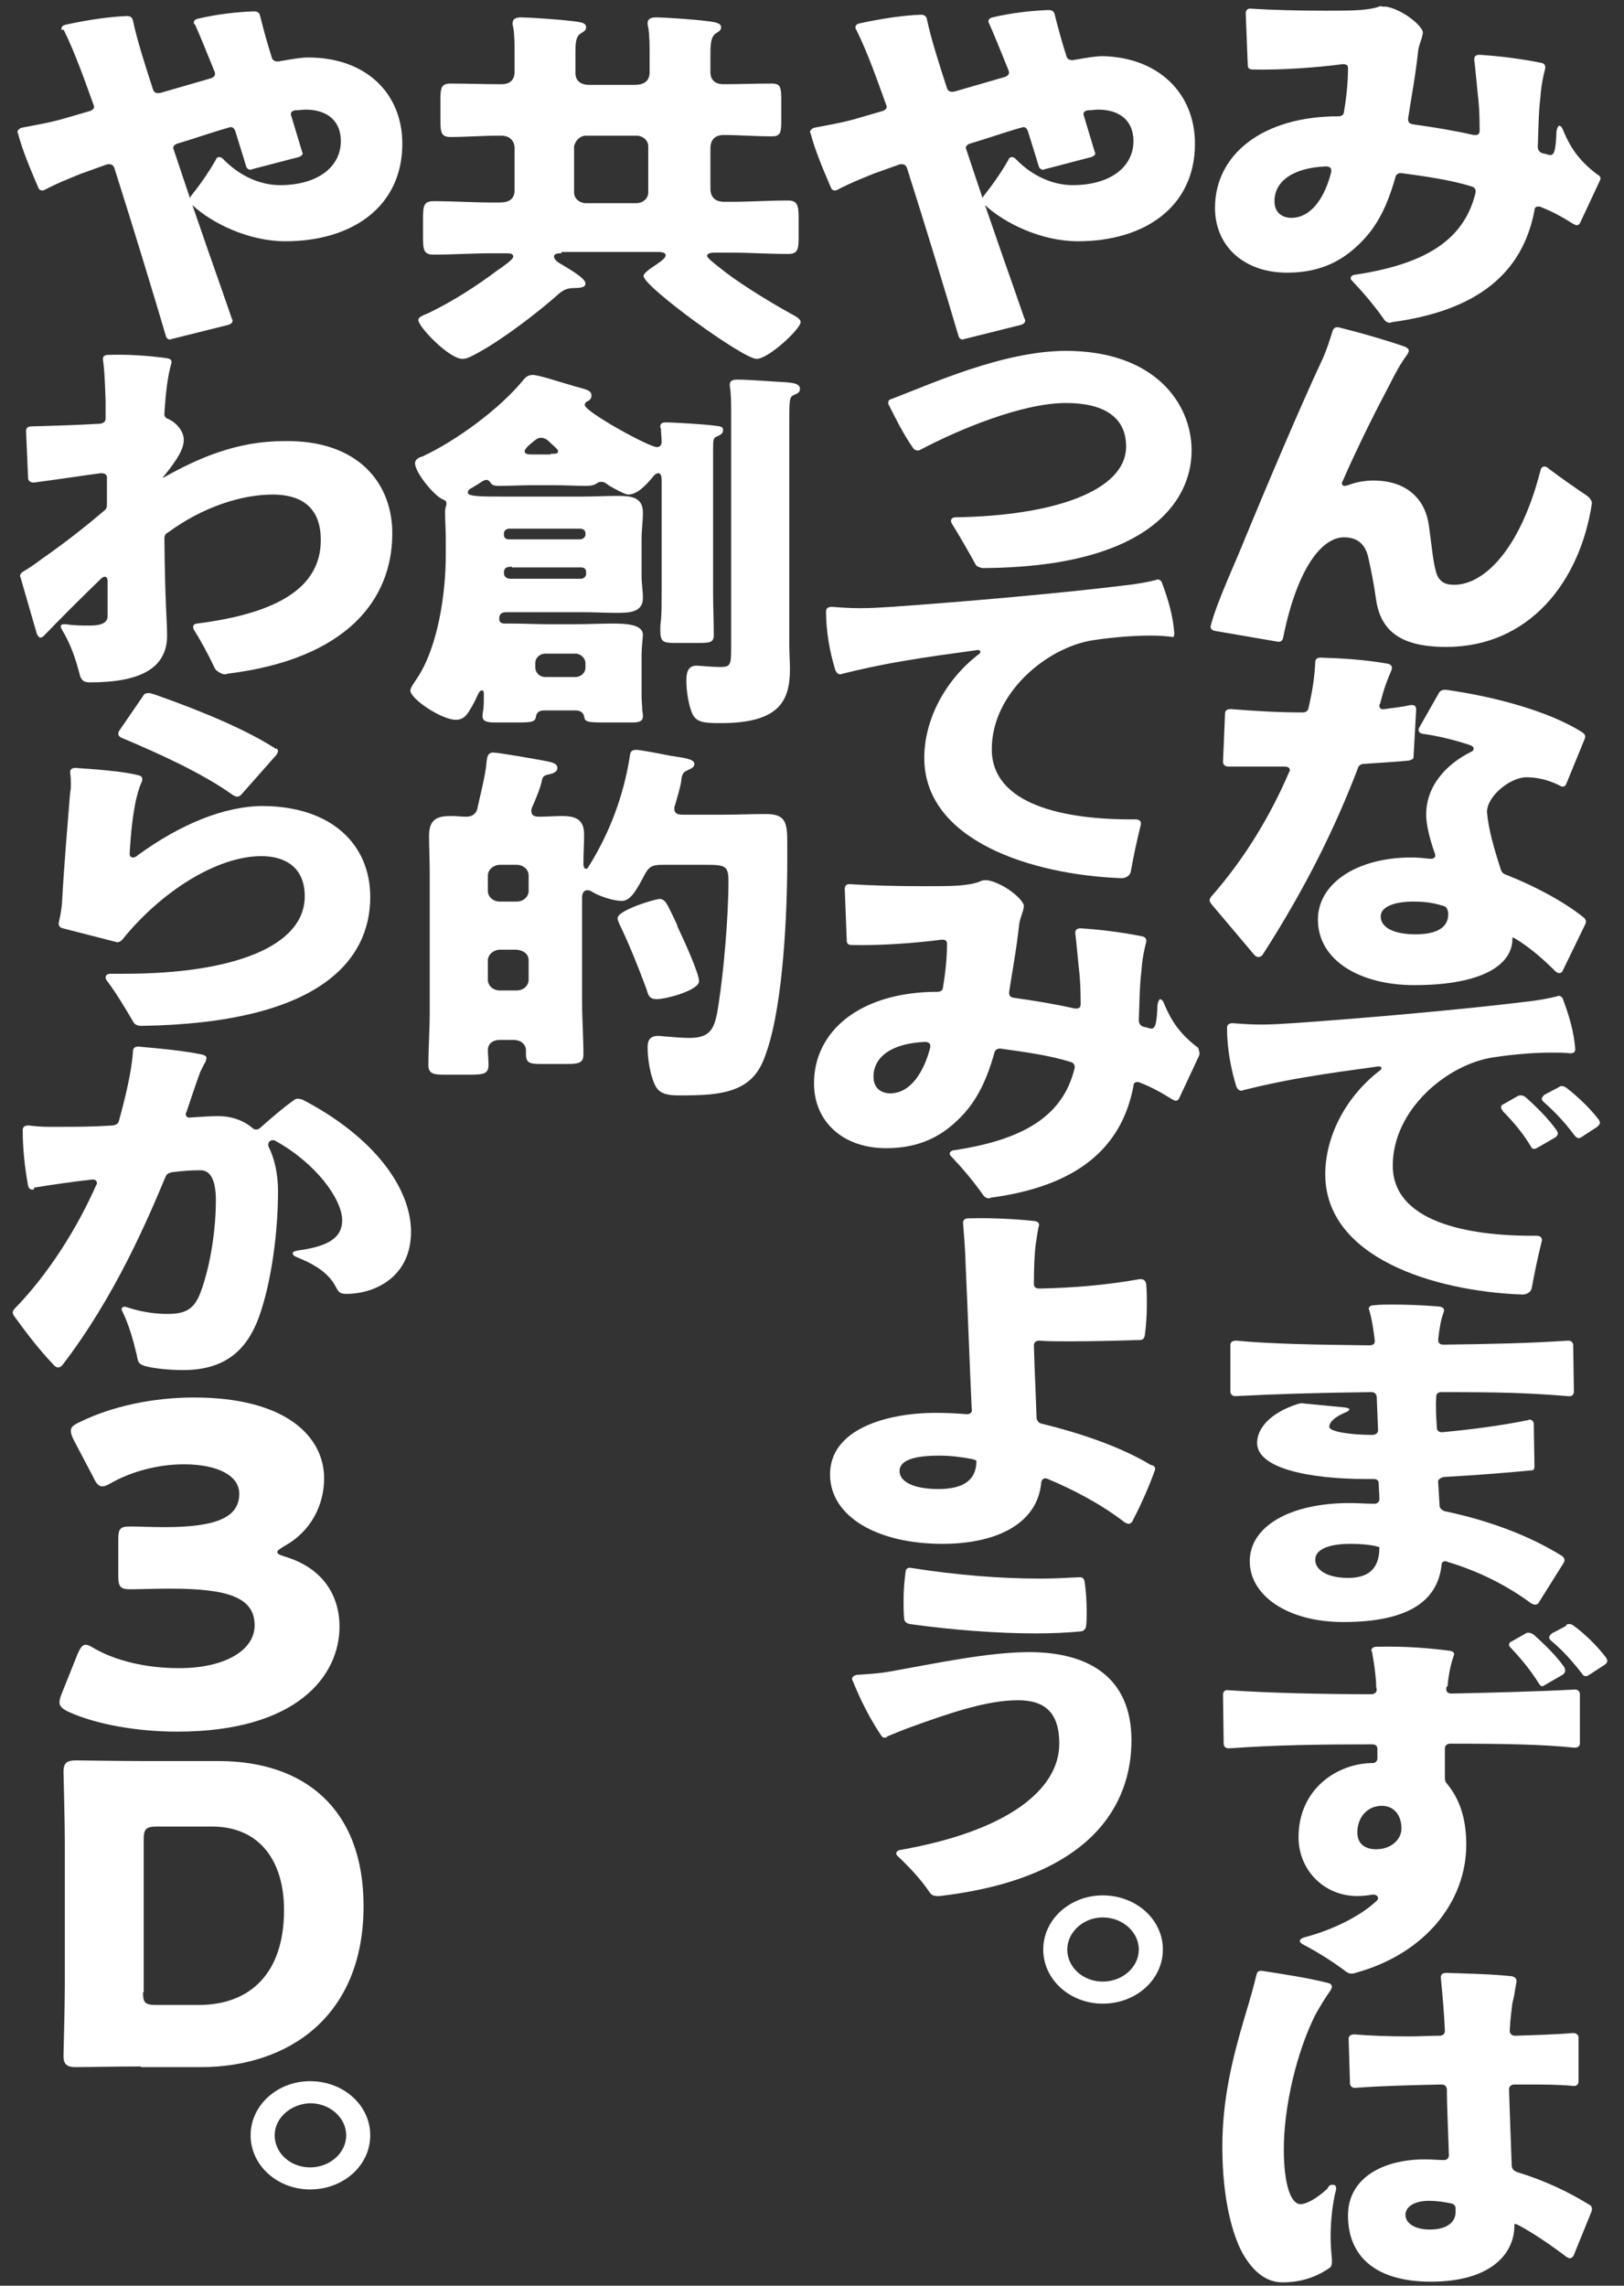
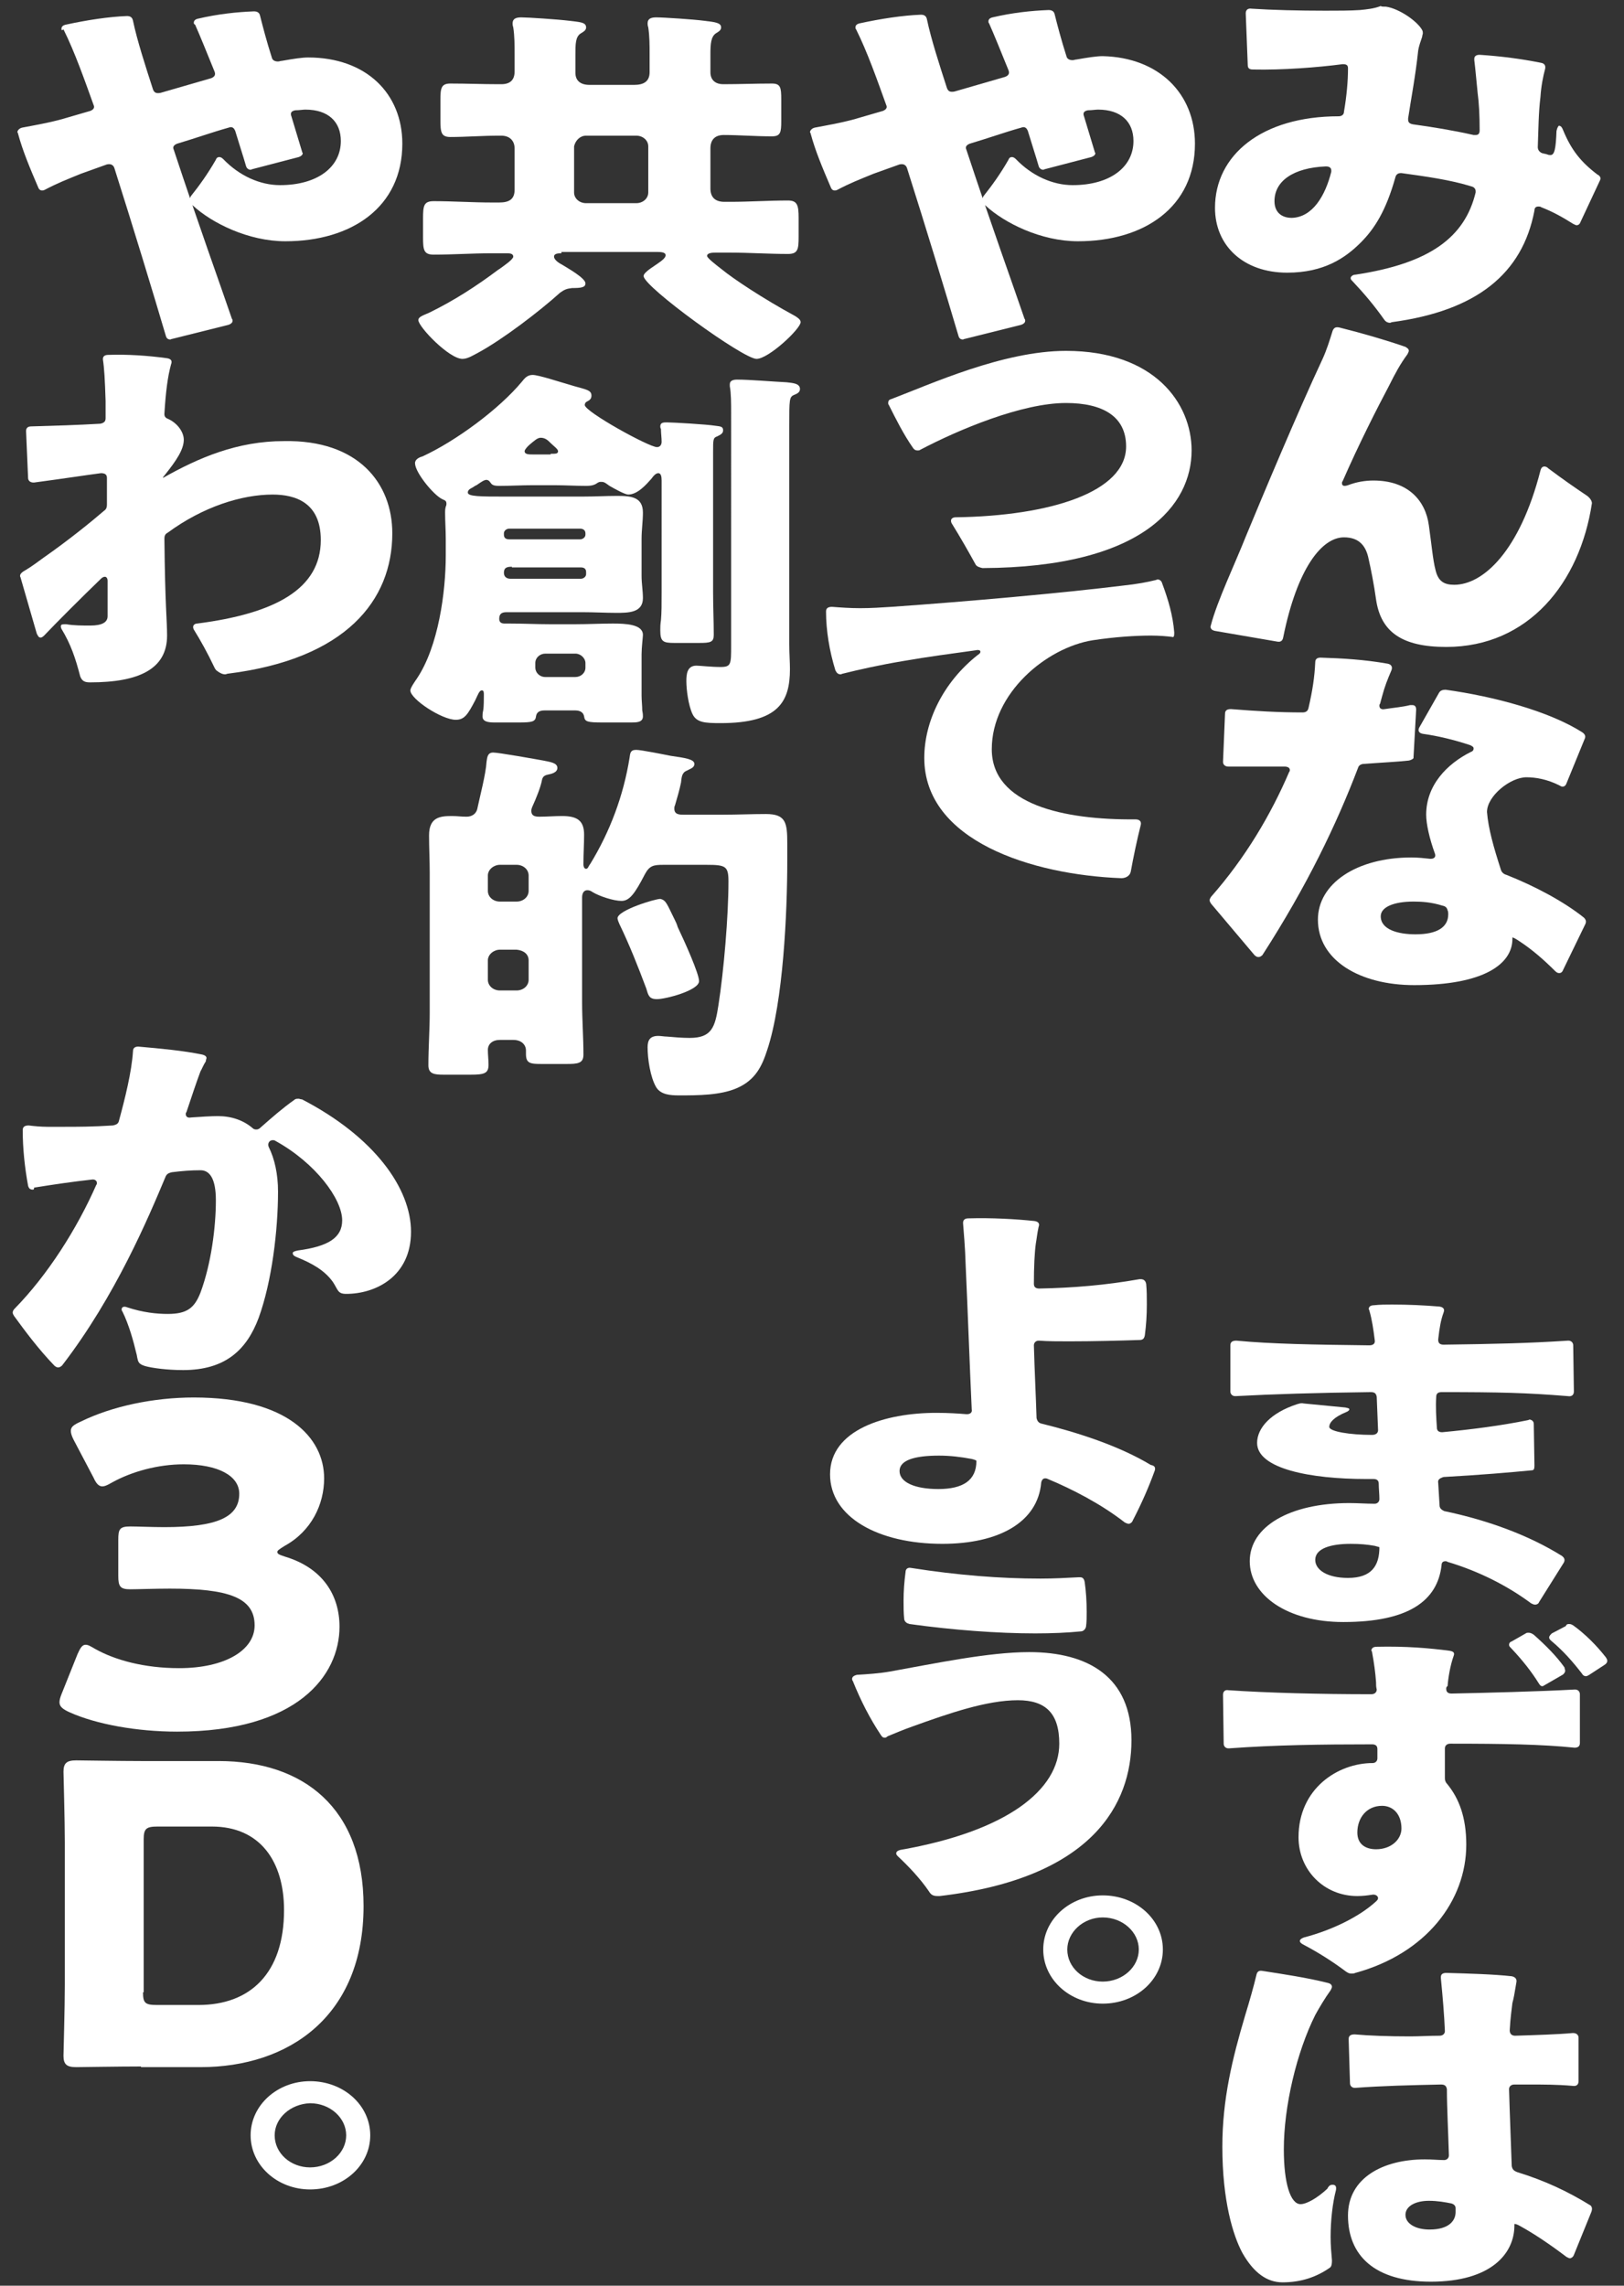
<svg xmlns="http://www.w3.org/2000/svg" version="1.1" id="レイヤー_1" x="0px" y="0px" width="243px" height="342px" viewBox="0 0 243 342" style="enable-background:new 0 0 243 342;" xml:space="preserve">
  <rect x="0" y="0" width="243" height="342" fill="#333333" stroke="none" />
  <style type="text/css">
	.st0{fill:#FFFFFF;}
</style>
  <g>
    <path class="st0" d="M239.4,27l-2.9,6.2c-0.1,0.3-0.3,0.5-0.6,0.5c-0.1,0-0.3-0.1-0.5-0.2c-1.6-1-3-1.8-4.8-2.5   c-0.1-0.1-0.3-0.1-0.4-0.1c-0.4,0-0.6,0.2-0.6,0.6c-1.8,9.5-8.7,15-21.3,16.7c-0.1,0-0.2,0.1-0.3,0.1c-0.4,0-0.7-0.2-0.9-0.5   c-1.4-2-3-3.9-4.7-5.7c-0.2-0.2-0.3-0.3-0.3-0.5c0-0.2,0.3-0.5,0.7-0.5c11.3-1.7,16.4-5.7,18-12.3c0-0.1,0-0.1,0-0.2   c0-0.3-0.2-0.6-0.6-0.7c-3.2-1-6.9-1.5-10.5-2c-0.1,0-0.1,0-0.1,0c-0.4,0-0.7,0.2-0.8,0.6c-1.4,5-3.1,7.7-5.2,9.8   c-2.3,2.3-5.5,4.5-11,4.5c-6.5,0-10.8-4-10.8-9.7c0-7.9,7-13.7,18.5-13.7c0.4,0,0.8-0.2,0.8-0.7c0.4-2.3,0.6-4.6,0.6-6.4   c0-0.1,0-0.1,0-0.1c0-0.5-0.3-0.6-0.8-0.6c-3.8,0.5-9.1,0.9-13.4,0.8c-0.6,0-0.8-0.2-0.8-0.7l-0.3-7.7c0-0.5,0.3-0.8,0.9-0.7   c3,0.2,7.1,0.3,11,0.3c1.9,0,3.7,0,5.2-0.1c1-0.1,2.1-0.2,3.1-0.6C206.7,1,207,1,207.4,1c2,0.3,4.7,2.2,5.4,3.5   c0.1,0.2,0.1,0.3,0.1,0.5c0,0.1-0.1,0.3-0.1,0.5c-0.2,0.6-0.5,1.4-0.6,2.1c-0.4,3.8-1.1,7.4-1.5,10.1c0,0.1,0,0.1,0,0.2   c0,0.4,0.2,0.6,0.7,0.7c2.9,0.4,6,0.9,9.1,1.6c0.1,0,0.2,0,0.3,0c0.4,0,0.6-0.2,0.6-0.7c0-2.3-0.1-4.1-0.3-5.6   c-0.2-1.9-0.3-3.3-0.5-4.9c0-0.1,0-0.1,0-0.2c0-0.4,0.3-0.6,0.8-0.6c3.1,0.2,6.2,0.6,9.2,1.2c0.5,0.1,0.7,0.4,0.6,0.9   c-0.3,1.1-0.6,2.6-0.7,4.2c-0.3,2.4-0.3,5-0.4,7.5c0,0.4,0.2,0.7,0.6,0.9c0.3,0.1,0.5,0.1,0.8,0.2c0.2,0.1,0.4,0.1,0.5,0.1   c0.6,0,0.8-0.9,0.9-3.6c0.1-0.5,0.3-0.8,0.4-0.8c0.3,0.1,0.4,0.2,0.6,0.7c1.2,2.9,2.6,4.7,5.1,6.6C239.4,26.3,239.6,26.6,239.4,27z    M199.2,25.7c0-0.1,0-0.2,0-0.2c0-0.4-0.3-0.6-0.8-0.6c-4.9,0.2-7.7,2.2-7.7,5.2c0,1.6,1,2.5,2.6,2.5   C196.4,32.5,198.3,29.3,199.2,25.7z" />
    <path class="st0" d="M238.2,75.3c-1.8,11.9-9.5,21.5-21.8,21.5c-6.7,0-9.8-2.3-10.5-7.1c-0.3-2.2-0.8-4.7-1.1-6   c-0.4-2.1-1.5-3.3-3.7-3.3c-3.3,0-7,4.6-9.1,15c-0.1,0.5-0.4,0.7-0.9,0.6l-9.3-1.6c-0.5-0.1-0.8-0.4-0.6-0.9   c0.9-3.5,3.7-9.4,5.2-13.2c2.4-5.8,7.8-18.7,11.5-26.6c0.6-1.3,1.1-2.9,1.5-4.2c0.2-0.5,0.5-0.6,1-0.5c3.6,0.9,7,1.9,9.9,2.9   c0.3,0.2,0.5,0.3,0.5,0.6c0,0.1-0.1,0.3-0.2,0.5c-1.1,1.5-1.8,2.8-2.8,4.8c-1.7,3.2-4.5,8.7-6.9,14.2c-0.1,0.1-0.1,0.2-0.1,0.3   c0,0.4,0.3,0.5,0.9,0.3c1.3-0.5,2.6-0.7,3.8-0.7c5.2,0,7.8,3,8.3,6.7c0.4,2.8,0.6,5.2,1,6.7c0.4,1.7,1.3,2.2,2.8,2.2   c4.3,0,9.8-5,12.9-17.1c0.1-0.4,0.3-0.6,0.6-0.6c0.2,0,0.4,0.1,0.6,0.3c2,1.5,4,2.9,5.8,4.1C238,74.6,238.2,75,238.2,75.3z" />
    <path class="st0" d="M210.8,113.8c-1.8,0.2-4.1,0.3-6.7,0.5c-0.4,0-0.8,0.2-0.9,0.6c-3.2,8.4-7.6,17.6-14.3,28   c-0.2,0.2-0.4,0.3-0.6,0.3c-0.2,0-0.4-0.1-0.6-0.3l-6.5-7.7c-0.1-0.2-0.2-0.3-0.2-0.5c0-0.2,0.1-0.3,0.2-0.5   c5.2-5.9,9-12.4,11.7-18.7c0.1-0.1,0.1-0.2,0.1-0.3c0-0.3-0.3-0.5-0.8-0.5c-0.9,0-1.8,0-2.7,0c-1.8,0-3.6,0-5.7,0   c-0.5,0-0.8-0.3-0.8-0.7l0.3-7.2c0-0.5,0.3-0.7,0.9-0.7c3.7,0.3,7.1,0.5,10.7,0.5c0.5,0,0.8-0.2,0.9-0.7c0.6-2.6,0.9-4.6,1-6.8   c0-0.5,0.3-0.7,0.8-0.7c3.3,0.1,6.6,0.3,10,0.9c0.6,0.1,0.8,0.5,0.6,1c-0.6,1.4-1,2.4-1.4,3.9c-0.1,0.4-0.2,0.7-0.3,1.1   c-0.1,0.1-0.1,0.2-0.1,0.3c0,0.4,0.3,0.6,0.8,0.5c1.3-0.2,2.6-0.3,3.8-0.6c0.1,0,0.2,0,0.3,0c0.4,0,0.6,0.2,0.6,0.7l-0.4,7.2   C211.6,113.4,211.3,113.7,210.8,113.8z M224.6,130.2c0.1,0.3,0.4,0.6,0.8,0.7c4.3,1.7,8.6,4,11.6,6.4c0.3,0.3,0.4,0.6,0.2,1   l-3.3,6.8c-0.1,0.3-0.3,0.5-0.6,0.5c-0.2,0-0.4-0.1-0.6-0.3c-1.6-1.6-3.4-3.2-5.4-4.5c-0.6-0.4-1-0.6-1-0.5v0.2   c0,3.7-4.2,6.9-14.7,6.9c-8.1,0-14.4-3.7-14.4-9.8c0-5.4,5.8-9.3,14-9.3c0.9,0,1.9,0.1,2.8,0.2c0.1,0,0.1,0,0.1,0   c0.5,0,0.8-0.3,0.6-0.8c-0.8-2.2-1.3-4.4-1.3-5.8c0-4.4,3.1-7.6,6.7-9.4c0.3-0.1,0.4-0.3,0.4-0.5c0-0.2-0.1-0.3-0.5-0.5   c-2.4-0.8-4.9-1.4-7.1-1.7c-0.6-0.1-0.8-0.5-0.5-1l2.9-5.1c0.2-0.4,0.6-0.5,1-0.5c7.2,1,15.5,3.2,20.5,6.4c0.4,0.3,0.5,0.6,0.3,1   l-2.7,6.6c-0.1,0.3-0.3,0.5-0.6,0.5c-0.2,0-0.3-0.1-0.5-0.2c-1.8-0.9-3.5-1.2-4.9-1.2c-2.4,0-5.9,2.8-5.9,5.2   C222.7,124,223.5,126.8,224.6,130.2z M216.7,136.8c0-0.2,0-0.4-0.1-0.6c-0.1-0.4-0.3-0.6-0.8-0.7c-1.6-0.5-3-0.6-4.3-0.6   c-2.9,0-4.9,0.8-4.9,2.2c0,2,2.6,2.7,5.2,2.7C215.1,139.8,216.7,138.7,216.7,136.8z" />
-     <path class="st0" d="M229.9,184.9c0.6,0,0.9,0.3,0.8,0.8c-0.6,2.4-1.1,4.8-1.5,7c-0.1,0.6-0.7,1-1.4,1c-13.4-0.5-29.5-5.6-29.5-18   c0-5.4,2.8-11.3,8-15.4c0.3-0.2,0.4-0.3,0.4-0.5c0-0.2-0.3-0.3-0.7-0.2c-3.6,0.5-7.4,1-10.8,1.6c-3.6,0.6-6.7,1.3-9.1,1.9   c-0.1,0-0.2,0.1-0.3,0.1c-0.4,0-0.6-0.2-0.8-0.6c-0.9-2.9-1.4-6-1.4-8.8c0-0.5,0.3-0.7,0.9-0.7c1.3,0.1,2.7,0.2,4.2,0.2   c1.6,0,3.2-0.1,4.7-0.2c11.5-0.8,25.9-2.1,34.8-3.2c1.9-0.2,3.5-0.5,4.7-0.8c0.1,0,0.2-0.1,0.3-0.1c0.3,0,0.6,0.2,0.7,0.6   c0.9,2.4,1.6,4.8,1.8,7.3c0,0.1,0,0.1,0,0.1c0,0.5-0.3,0.6-0.8,0.6c-0.8-0.1-1.7-0.1-2.8-0.1c-2.3,0-5.3,0.2-8.6,0.7   c-6.9,1-15.1,7.8-15.1,16.2C208.4,182.7,219.3,185,229.9,184.9z M224.6,165.7c0-0.2,0.1-0.4,0.4-0.5l2.1-1.2   c0.2-0.1,0.3-0.1,0.5-0.1c0.2,0,0.4,0.1,0.6,0.2c1.8,1.6,3.5,3.3,4.7,5c0.1,0.2,0.2,0.3,0.2,0.5c0,0.2-0.2,0.5-0.4,0.6l-2.6,1.5   c-0.2,0.1-0.4,0.2-0.5,0.2c-0.3,0-0.4-0.1-0.5-0.3c-1-1.7-2.4-3.5-4.2-5.3C224.7,166,224.6,165.8,224.6,165.7z M233.7,162.5   c0.2,0,0.4,0.1,0.6,0.2c1.8,1.4,3.5,3,4.9,4.8c0.1,0.2,0.2,0.3,0.2,0.5s-0.2,0.4-0.4,0.6l-2.3,1.5c-0.2,0.1-0.3,0.2-0.5,0.2   c-0.2,0-0.4-0.2-0.6-0.4c-1.4-1.9-2.8-3.4-4.6-5c-0.2-0.2-0.3-0.3-0.3-0.5c0-0.2,0.2-0.4,0.4-0.6l2.1-1.1   C233.3,162.6,233.5,162.5,233.7,162.5z" />
    <path class="st0" d="M215.2,221.9l0.2,3.3c0,0.5,0.3,0.7,0.7,0.9c6.7,1.4,12.8,3.7,17.6,6.7c0.4,0.3,0.5,0.6,0.3,1l-3.7,5.9   c-0.1,0.3-0.4,0.4-0.6,0.4c-0.2,0-0.4-0.1-0.6-0.2c-3.5-2.6-7.8-4.8-12.5-6.2c-0.1-0.1-0.3-0.1-0.3-0.1c-0.4,0-0.6,0.2-0.6,0.6   c-0.6,5.3-4.9,8.5-14.7,8.5c-8.4,0-14-4-14-9.1c0-5.2,6-8.7,14.9-8.7c1.3,0,2.5,0.1,3.7,0.1c0.1,0,0.1,0,0.1,0   c0.4,0,0.7-0.3,0.7-0.7c0-0.8-0.1-1.6-0.1-2.3c0-0.5-0.3-0.7-0.8-0.7h-1.1c-8.2,0-16.3-1.5-16.3-5.4c0-2.2,2-4.5,6-5.8   c0.4-0.1,0.6-0.2,1-0.1l6.2,0.6c0.4,0.1,0.6,0.1,0.6,0.3c0,0.1-0.2,0.3-0.5,0.4c-1.7,0.7-2.5,1.5-2.5,2.2c0,0.7,3.1,1.2,6.4,1.2   c0.6,0,0.9-0.3,0.9-0.7l-0.2-5c-0.1-0.5-0.3-0.7-0.9-0.7c-8.1,0.1-14.6,0.3-20.2,0.6c-0.1,0-0.1,0-0.1,0c-0.4,0-0.7-0.3-0.7-0.7   v-6.9c0-0.5,0.3-0.7,0.9-0.7c5.3,0.5,11.5,0.6,19.9,0.7c0.6,0,0.9-0.3,0.8-0.8c-0.2-1.6-0.4-3-0.8-4.4c0-0.1-0.1-0.2-0.1-0.2   c0-0.4,0.3-0.6,0.8-0.6c0.9-0.1,1.8-0.1,2.7-0.1c2.4,0,4.7,0.1,7.1,0.3c0.6,0.1,0.8,0.4,0.6,0.9c-0.4,1.1-0.6,2.2-0.8,4   c0,0.1,0,0.1,0,0.1c0,0.5,0.3,0.7,0.8,0.7c7.3-0.1,12.5-0.2,18.6-0.6c0.1,0,0.1,0,0.1,0c0.4,0,0.7,0.3,0.7,0.7l0.1,6.9   c0,0.5-0.3,0.8-0.9,0.7c-6.2-0.5-10.1-0.6-18.9-0.6c-0.5,0-0.8,0.2-0.8,0.7c-0.1,1.5,0,3.1,0.1,4.6c0,0.5,0.3,0.7,0.8,0.7   c4.3-0.4,8.9-1,12.8-1.8c0.1,0,0.2-0.1,0.3-0.1c0.4,0.1,0.6,0.3,0.6,0.7l0.1,6.2c0,0.5-0.1,0.7-0.4,0.7c-3.1,0.3-7.7,0.7-13.2,1   C215.4,221.2,215.1,221.4,215.2,221.9z M206.4,231.5c0,0-0.3-0.1-0.7-0.2c-1.1-0.2-2.2-0.3-3.6-0.3c-3,0-5.3,0.7-5.3,2.4   c0,1.5,1.8,2.7,4.9,2.7C205.3,236.1,206.4,234.2,206.4,231.5z" />
    <path class="st0" d="M216.4,252.6c0,0.1,0,0.1,0,0.1c0,0.5,0.3,0.7,0.8,0.7c4.9-0.1,13-0.3,18.4-0.6c0.1,0,0.1,0,0.1,0   c0.4,0,0.7,0.3,0.7,0.7v7.3c0,0.5-0.3,0.7-0.8,0.7c-4.9-0.5-10.6-0.6-18.6-0.6c-0.5,0-0.8,0.3-0.8,0.7v4.5c0,0.3,0.1,0.6,0.4,0.9   c1.7,2.1,2.8,4.9,2.8,9c0,8.4-6,16.3-16.6,19.2c-0.2,0.1-0.4,0.1-0.6,0.1c-0.3,0-0.5-0.1-0.8-0.3c-2-1.5-4.2-2.9-6.5-4.1   c-0.3-0.2-0.4-0.3-0.4-0.5c0-0.2,0.3-0.4,0.6-0.5c4.2-1.1,8.3-3.1,10.8-5.4c0.2-0.2,0.3-0.3,0.3-0.5c0-0.3-0.4-0.6-0.9-0.5   c-0.6,0.1-1.4,0.2-2.2,0.2c-5,0-8.8-3.9-8.8-8.8c0-7.3,5.9-11.1,11.1-11.1c0.4,0,0.7-0.3,0.7-0.7v-1.4c0-0.5-0.3-0.7-0.8-0.7   c-7.7,0-14.5,0.1-21.4,0.6c-0.1,0-0.1,0-0.1,0c-0.4,0-0.7-0.3-0.7-0.7l-0.1-7.3c0-0.5,0.3-0.8,0.8-0.7c5.8,0.4,13.7,0.6,21.4,0.6   c0.5,0,0.8-0.3,0.8-0.7c-0.1-0.4-0.1-0.7-0.1-1.1c-0.1-1.4-0.3-2.9-0.6-4.5c0-0.1-0.1-0.2-0.1-0.2c0-0.4,0.3-0.6,0.8-0.6   c4.3-0.1,7.9,0.2,10.9,0.6c0.6,0.1,0.8,0.3,0.6,0.8c-0.5,1.4-0.8,3.2-0.9,4.5C216.5,252.3,216.4,252.5,216.4,252.6z M205.9,276.7   c2.3,0,3.8-1.5,3.8-3.1c0-2.2-1.3-3.4-2.9-3.4c-2.3,0-3.7,1.8-3.7,4C203.1,276,204.4,276.7,205.9,276.7z M234.2,250   c0,0.2-0.2,0.5-0.4,0.6l-2.6,1.5c-0.2,0.1-0.3,0.2-0.4,0.2c-0.3,0-0.4-0.2-0.6-0.5c-1-1.6-2.3-3.3-4.1-5.2   c-0.2-0.2-0.3-0.3-0.3-0.5c0-0.2,0.1-0.4,0.4-0.5l2.1-1.2c0.1-0.1,0.3-0.1,0.4-0.1c0.3,0,0.5,0.1,0.8,0.3c1.8,1.6,3.4,3.2,4.6,4.9   C234.1,249.7,234.2,249.8,234.2,250z M234.8,243c0.3,0,0.4,0.1,0.6,0.2c1.8,1.3,3.5,3,4.9,4.8c0.1,0.2,0.2,0.3,0.2,0.5   c0,0.2-0.1,0.4-0.4,0.6l-2.3,1.5c-0.2,0.1-0.3,0.2-0.5,0.2c-0.3,0-0.5-0.2-0.6-0.4c-1.4-1.8-2.8-3.4-4.6-4.9   c-0.2-0.2-0.3-0.3-0.3-0.5c0-0.2,0.2-0.4,0.4-0.6l2.1-1.1C234.4,243,234.6,243,234.8,243z" />
    <path class="st0" d="M199.4,326.9c0.4,0,0.6,0.2,0.5,0.8c-0.5,1.9-0.8,4.5-0.8,7c0,1.2,0.1,2.4,0.2,3.5c0,0.3,0,0.9-0.3,1.1   c-2,1.4-4.3,2.2-7.1,2.2c-2.3,0-4.3-1.4-6-4.4c-1.4-2.6-3-7.8-3-15.9c0-7.1,1.5-13.2,3.4-19.6c0.7-2.3,1.3-4.4,1.7-6.1   c0.1-0.5,0.4-0.7,0.9-0.6c3.2,0.5,6.6,1,9.8,1.8c0.4,0.1,0.6,0.3,0.6,0.6c0,0.1-0.1,0.3-0.2,0.5c-0.8,1.1-1.7,2.6-2.3,3.7   c-2.8,5.6-4.7,13.7-4.7,20.1c0,5.1,1,8.2,2.5,8.2c0.9,0,2.5-0.9,4-2.3C198.9,326.9,199.2,326.9,199.4,326.9z M238.1,331l-2.6,6.4   c-0.1,0.3-0.4,0.5-0.6,0.5c-0.1,0-0.3-0.1-0.5-0.2c-2.5-1.9-4.9-3.5-6.9-4.6c-0.5-0.3-0.9-0.4-0.9-0.3v0.2c0,4.2-3.5,8.4-12.5,8.4   c-8.4,0-12.4-3.9-12.4-9.9c0-5.6,5.2-8.4,11.5-8.4c1.1,0,2,0.1,2.8,0.1c0.1,0,0.1,0,0.1,0c0.4,0,0.7-0.3,0.7-0.7   c-0.1-3.5-0.3-7.2-0.3-9.9c-0.1-0.5-0.3-0.7-0.9-0.7c-4.6,0.1-8.8,0.2-12.8,0.5c-0.1,0-0.1,0-0.1,0c-0.4,0-0.7-0.3-0.7-0.7   l-0.2-6.6c0-0.5,0.3-0.7,0.9-0.7c2.2,0.2,5.1,0.3,8.3,0.3c1.4,0,2.9-0.1,4.4-0.1c0.5,0,0.8-0.3,0.8-0.7c-0.1-2.4-0.3-4.8-0.6-7.9   c0-0.1,0-0.1,0-0.2c0-0.4,0.3-0.6,0.8-0.6c3.5,0.1,7.1,0.2,9.8,0.5c0.5,0.1,0.8,0.4,0.7,0.9c-0.3,1.8-0.4,2.4-0.6,3.1   c-0.1,0.9-0.3,2.2-0.4,4.1c0,0.5,0.3,0.8,0.8,0.8c3.2-0.1,6.4-0.2,8.6-0.4c0.1,0,0.1,0,0.1,0c0.5,0,0.8,0.3,0.8,0.7v6.5   c0,0.5-0.3,0.8-0.9,0.7c-2.3-0.2-4.4-0.2-6.6-0.2c-0.7,0-1.4,0-2.1,0c-0.5,0-0.8,0.3-0.8,0.7c0.1,3.6,0.3,8.4,0.4,11.5   c0.1,0.5,0.3,0.7,0.8,0.9c4.2,1.3,7.6,2.9,11,5C238.2,330.2,238.3,330.5,238.1,331z M217.8,331v-0.5c0-0.1,0-0.1,0-0.1   c0-0.4-0.3-0.6-0.6-0.7c-1-0.2-2.1-0.4-3.4-0.4c-2,0-3.5,0.8-3.5,2.1c0,1.3,1.5,2.2,3.6,2.2C216.9,333.6,217.8,332.2,217.8,331z" />
    <path class="st0" d="M178.8,21.5c0,9.5-7.6,14.6-17.5,14.6c-5.5,0-11-2.7-13.9-5.4c-0.3-0.2-0.4-0.5-0.4-0.8c0-0.2,0.1-0.5,0.2-0.6   c1.2-1.5,2.5-3.3,3.7-5.4c0.1-0.3,0.3-0.4,0.5-0.4c0.2,0,0.4,0.1,0.6,0.3c2.4,2.5,5.5,3.9,8.5,3.9c5.6,0,9.1-2.7,9.1-6.6   c0-2.9-1.9-4.7-5.3-4.7c-0.4,0-0.9,0.1-1.5,0.1c-0.6,0.1-0.8,0.4-0.6,0.9c0.6,2,1.2,4,1.6,5.3c0,0.1,0.1,0.2,0.1,0.2   c0,0.3-0.3,0.5-0.6,0.6l-6.9,1.8c-0.1,0-0.2,0.1-0.3,0.1c-0.3,0-0.6-0.2-0.7-0.6c-0.4-1.4-1-3.2-1.6-5.2c-0.2-0.5-0.5-0.7-1-0.5   c-2.5,0.7-5,1.6-7.7,2.4c-0.5,0.2-0.7,0.5-0.5,0.9c3.8,11.5,7,20.3,8.7,25.3c0.1,0.1,0.1,0.2,0.1,0.3c0,0.3-0.3,0.5-0.6,0.6   l-8.4,2.1c-0.1,0-0.3,0.1-0.3,0.1c-0.4,0-0.6-0.2-0.7-0.6c-1.8-6.1-4.9-16.3-7.7-25.1c-0.2-0.5-0.6-0.6-1.1-0.5   c-1.1,0.4-2.5,0.9-3.9,1.4c-2.2,0.9-3.5,1.4-5.4,2.4c-0.2,0.1-0.3,0.1-0.4,0.1c-0.3,0-0.5-0.2-0.6-0.5c-1.2-2.8-2.3-5.4-3-8   c0-0.1-0.1-0.2-0.1-0.2c0-0.3,0.3-0.6,0.7-0.7c2.6-0.5,4.5-0.8,7.1-1.6l3.1-0.9c0.5-0.2,0.7-0.5,0.5-0.9c-1.3-3.6-2.8-7.9-4.5-11.3   c-0.1-0.1-0.1-0.2-0.1-0.3c0-0.3,0.2-0.5,0.6-0.6c3.2-0.7,6.5-1.2,9.2-1.3c0.5,0,0.8,0.2,0.9,0.7c0.6,2.9,1.9,6.9,3,10.3   c0.2,0.5,0.5,0.6,1.1,0.5l7.6-2.2c0.5-0.2,0.7-0.5,0.5-1c-1.1-2.7-2.1-5.2-2.9-7c-0.1-0.1-0.1-0.2-0.1-0.3c0-0.3,0.2-0.5,0.6-0.6   c3-0.7,5.8-1,8.4-1.1c0.5,0,0.8,0.2,0.9,0.6c0.4,1.6,1,3.9,1.8,6.4c0.1,0.3,0.4,0.5,0.9,0.5c0.2,0,0.4-0.1,0.6-0.1   c1.7-0.3,3-0.5,3.9-0.5C173.4,8.6,178.8,14,178.8,21.5z" />
    <path class="st0" d="M146,84.5c-1.1-2-2.3-4.1-3.6-6.2c-0.1-0.2-0.1-0.3-0.1-0.4c0-0.3,0.3-0.5,0.7-0.5   c14.2-0.2,25.5-3.8,25.5-10.6c0-4.5-3.5-6.5-9-6.5c-6.6,0-16.1,4-21.8,7c-0.1,0.1-0.3,0.1-0.4,0.1c-0.3,0-0.5-0.1-0.7-0.4   c-1.4-2-2.6-4.4-3.6-6.4c-0.1-0.1-0.1-0.2-0.1-0.3c0-0.3,0.1-0.5,0.5-0.6c5.8-2.2,16.7-7.2,26.1-7.2c13.2,0,18.8,7.8,18.8,14.9   c0,8.1-7.2,17.5-31.3,17.6C146.6,84.9,146.2,84.8,146,84.5z" />
    <path class="st0" d="M148.4,112.1c0,8.3,10.8,10.6,21.5,10.5c0.6,0,0.9,0.3,0.8,0.8c-0.6,2.4-1.1,4.8-1.5,7c-0.1,0.6-0.7,1-1.4,1   c-13.4-0.5-29.5-5.6-29.5-18c0-5.4,2.8-11.3,8-15.4c0.3-0.2,0.4-0.3,0.4-0.5c0-0.2-0.3-0.3-0.7-0.2c-3.6,0.5-7.4,1-10.8,1.6   c-3.6,0.6-6.7,1.3-9.1,1.9c-0.1,0-0.2,0.1-0.3,0.1c-0.4,0-0.6-0.2-0.8-0.6c-0.9-2.9-1.4-6-1.4-8.8c0-0.5,0.3-0.7,0.9-0.7   c1.3,0.1,2.7,0.2,4.2,0.2c1.6,0,3.2-0.1,4.7-0.2c11.5-0.8,25.9-2.1,34.8-3.2c1.9-0.2,3.5-0.5,4.7-0.8c0.1,0,0.2-0.1,0.3-0.1   c0.3,0,0.6,0.2,0.7,0.6c0.9,2.4,1.6,4.8,1.8,7.3c0,0.1,0,0.2,0,0.2c0,0.4-0.1,0.6-0.3,0.5c-0.8-0.1-1.9-0.2-3.2-0.2   c-2.3,0-5.4,0.2-8.7,0.7C156.6,96.9,148.4,103.7,148.4,112.1z" />
-     <path class="st0" d="M179.4,158l-2.9,6.2c-0.1,0.3-0.3,0.5-0.6,0.5c-0.1,0-0.3-0.1-0.5-0.2c-1.6-1-3-1.8-4.8-2.5   c-0.1-0.1-0.3-0.1-0.4-0.1c-0.4,0-0.6,0.2-0.6,0.6c-1.8,9.5-8.7,15-21.3,16.7c-0.1,0-0.2,0.1-0.3,0.1c-0.4,0-0.7-0.2-0.9-0.5   c-1.4-2-3-3.9-4.7-5.7c-0.2-0.2-0.3-0.3-0.3-0.5c0-0.2,0.3-0.5,0.7-0.5c11.3-1.7,16.4-5.7,18-12.3c0-0.1,0-0.1,0-0.2   c0-0.3-0.2-0.6-0.6-0.7c-3.2-1-6.9-1.5-10.5-2c-0.1,0-0.1,0-0.1,0c-0.4,0-0.7,0.2-0.8,0.6c-1.4,5-3.1,7.7-5.2,9.8   c-2.3,2.3-5.5,4.5-11,4.5c-6.5,0-10.8-4-10.8-9.7c0-7.9,7-13.7,18.5-13.7c0.4,0,0.8-0.2,0.8-0.7c0.4-2.3,0.6-4.6,0.6-6.4   c0-0.1,0-0.1,0-0.1c0-0.5-0.3-0.6-0.8-0.6c-3.8,0.5-9.1,0.9-13.4,0.8c-0.6,0-0.8-0.2-0.8-0.7l-0.3-7.7c0-0.5,0.3-0.8,0.9-0.7   c3,0.2,7.1,0.3,11,0.3c1.9,0,3.7,0,5.2-0.1c1-0.1,2.1-0.2,3.1-0.6c0.4-0.2,0.6-0.2,1.1-0.2c2,0.3,4.7,2.2,5.4,3.5   c0.1,0.2,0.1,0.3,0.1,0.5c0,0.1-0.1,0.3-0.1,0.5c-0.2,0.6-0.5,1.4-0.6,2.1c-0.4,3.8-1.1,7.4-1.5,10.1c0,0.1,0,0.1,0,0.2   c0,0.4,0.2,0.6,0.7,0.7c2.9,0.4,6,0.9,9.1,1.6c0.1,0,0.2,0,0.3,0c0.4,0,0.6-0.2,0.6-0.7c0-2.3-0.1-4.1-0.3-5.6   c-0.2-1.9-0.3-3.3-0.5-4.9c0-0.1,0-0.1,0-0.2c0-0.4,0.3-0.6,0.8-0.6c3.1,0.2,6.2,0.6,9.2,1.2c0.5,0.1,0.7,0.4,0.6,0.9   c-0.3,1.1-0.6,2.6-0.7,4.2c-0.3,2.4-0.3,5-0.4,7.5c0,0.4,0.2,0.7,0.6,0.9c0.3,0.1,0.5,0.1,0.8,0.2c0.2,0.1,0.4,0.1,0.5,0.1   c0.6,0,0.8-0.9,0.9-3.6c0.1-0.5,0.3-0.8,0.4-0.8c0.3,0.1,0.4,0.2,0.6,0.7c1.2,2.9,2.6,4.7,5.1,6.6   C179.4,157.3,179.6,157.6,179.4,158z M139.2,156.7c0-0.1,0-0.2,0-0.2c0-0.4-0.3-0.6-0.8-0.6c-4.9,0.2-7.7,2.2-7.7,5.2   c0,1.6,1,2.5,2.6,2.5C136.4,163.5,138.3,160.2,139.2,156.7z" />
    <path class="st0" d="M172.8,220c-0.9,2.5-2,5-3.3,7.5c-0.1,0.3-0.4,0.5-0.6,0.5c-0.2,0-0.4-0.1-0.6-0.2c-3.6-2.8-7.9-5-11.5-6.5   c-0.2-0.1-0.3-0.1-0.4-0.1c-0.3,0-0.5,0.2-0.6,0.6c-0.5,6-6.4,9.2-14.8,9.2c-9.6,0-16.8-4-16.8-10.4c0-6.7,8.3-9.2,15.9-9.2   c1.8,0,3.3,0.1,4.5,0.2c0.1,0,0.1,0,0.1,0c0.5,0,0.8-0.3,0.7-0.7c-0.3-6.4-0.6-14.9-0.9-21.4c-0.1-3.3-0.3-5-0.4-6.5   c0-0.5,0.3-0.7,0.8-0.7c3.5-0.1,7.1,0.1,9.9,0.4c0.6,0.1,0.8,0.4,0.6,0.9c-0.2,0.9-0.3,1.9-0.4,2.4c-0.2,1.4-0.3,3.6-0.3,6.1   c0,0.5,0.3,0.7,0.8,0.7c5.1-0.1,9.9-0.5,15-1.4c0.1,0,0.1,0,0.2,0c0.4,0,0.7,0.2,0.8,0.7c0.1,1,0.1,2,0.1,3.1   c0,1.6-0.1,3.1-0.3,4.6c-0.1,0.5-0.3,0.7-0.8,0.7c-3,0.1-6.9,0.2-10.5,0.2c-1.6,0-3.2,0-4.5-0.1c-0.1,0-0.1,0-0.1,0   c-0.4,0-0.7,0.3-0.7,0.7c0.1,3.7,0.3,7.6,0.4,10.9c0.1,0.4,0.3,0.7,0.7,0.8c5.3,1.3,11.6,3.3,16.4,6.2   C172.8,219.3,172.9,219.6,172.8,220z M146.1,218.6c0-0.1-0.3-0.2-0.7-0.3c-1.6-0.3-3.2-0.5-4.9-0.5c-3.7,0-5.9,0.7-5.9,2.3   c0,1.7,2.3,2.7,5.8,2.7C144.1,222.8,146.1,221.5,146.1,218.6z" />
    <path class="st0" d="M132.4,260c-0.3,0-0.4-0.1-0.6-0.4c-1.6-2.4-3-5.1-4.2-8.1c-0.1-0.1-0.1-0.2-0.1-0.3c0-0.3,0.3-0.5,0.7-0.6   c1.6-0.1,3.3-0.2,5-0.5c6.7-1.2,14.7-2.9,20.8-2.9c8.8,0,15.3,3.7,15.3,13.2c0,9.4-5.7,20.6-28.7,23.3c-0.1,0-0.2,0-0.3,0   c-0.7,0-1-0.2-1.3-0.7c-1.3-1.9-3-3.7-4.6-5.2c-0.2-0.2-0.3-0.3-0.3-0.5c0-0.2,0.2-0.4,0.6-0.5c16-2.8,23.8-9,23.8-15.9   c0-4.6-2.1-6.5-6.2-6.5c-4.7,0-10.4,2-15.7,3.9c-1.4,0.5-2.6,1-3.8,1.5C132.7,259.9,132.6,260,132.4,260z M136.3,234.6   c7,1.1,13.4,1.6,19.4,1.6c2,0,3.8-0.1,5.7-0.2c0.1,0,0.1,0,0.2,0c0.4,0,0.6,0.2,0.7,0.7c0.2,1.4,0.3,2.9,0.3,4.5   c0,0.7,0,1.5-0.1,2.2c-0.1,0.4-0.4,0.7-0.8,0.7c-2,0.2-4.3,0.3-6.8,0.3c-5.6,0-12.3-0.5-18.8-1.4c-0.4-0.1-0.7-0.3-0.8-0.7   c-0.1-0.9-0.1-1.9-0.1-2.8c0-1.4,0.1-2.8,0.3-4.3C135.5,234.8,135.8,234.5,136.3,234.6z" />
    <path class="st0" d="M174,291.7c0,4.5-4,8.1-9,8.1c-4.9,0-8.9-3.6-8.9-8.1s4-8.1,8.9-8.1C170,283.6,174,287.2,174,291.7z    M159.7,291.7c0,2.7,2.4,4.8,5.3,4.8c3,0,5.4-2.2,5.4-4.8c0-2.6-2.4-4.8-5.4-4.8C162.1,286.9,159.7,289.1,159.7,291.7z" />
    <path class="st0" d="M84,37.9c-0.4,0-1.1,0-1.1,0.5c0,0.5,0.8,1,1.2,1.2c0.8,0.5,3.5,2,3.5,2.8c0,0.6-0.6,0.7-2,0.7   c-0.8,0.1-1.1,0.2-1.8,0.7c-3.1,2.8-8.6,7-12.3,9c-0.6,0.3-1.5,0.9-2.3,0.9c-2,0-6.6-4.8-6.6-5.8c0-0.5,0.7-0.7,1.6-1.1   c3.7-1.8,7.1-4,10.3-6.4c0.1-0.1,0.2-0.1,0.3-0.2c0.7-0.5,2-1.4,2-1.8c0-0.5-0.6-0.5-1-0.5h-2.3c-2.9,0-5.7,0.2-8.6,0.2   c-1.5,0-1.6-0.7-1.6-2.6v-2.8c0-1.9,0.1-2.6,1.6-2.6c2.9,0,5.8,0.2,8.7,0.2h1.1c1.5,0,2.3-0.5,2.3-1.9v-6.2c0-1.1-0.7-1.9-2-1.9   h-0.4c-2.4,0-4.9,0.2-7.2,0.2c-1.4,0-1.5-0.7-1.5-2.6V15c0-1.8,0.1-2.5,1.5-2.5c2.4,0,4.9,0.1,7.2,0.1h0.4c1.4,0,2-0.7,2-1.9V8.1   c0-1.3,0-2.7-0.2-4c-0.1-0.3-0.1-0.5-0.1-0.6c0-0.7,0.5-0.9,1.3-0.9c1,0,5.5,0.3,7.1,0.5c1.6,0.2,2.6,0.2,2.6,1   c0,0.4-0.3,0.6-0.8,0.9c-0.8,0.5-0.8,1.6-0.8,3.2v2.7c0,1.2,0.8,1.8,2.1,1.8h6.7c1.4,0,2.3-0.5,2.3-1.9V8.1c0-1.3,0-2.7-0.2-4   c-0.1-0.3-0.1-0.5-0.1-0.6c0-0.7,0.5-0.9,1.3-0.9c1.1,0,5.6,0.3,7.1,0.5c1.7,0.2,2.6,0.3,2.6,1c0,0.4-0.3,0.6-0.8,0.9   c-0.7,0.5-0.8,1.5-0.8,3.1v2.7c0,1.3,0.9,1.8,1.9,1.8c2.4,0,4.9-0.1,7.3-0.1c1.3,0,1.4,0.6,1.4,2.4v3.2c0,1.7-0.1,2.3-1.4,2.3   c-2.5,0-4.9-0.2-7.2-0.2c-1.4,0-2,0.8-2,2v6c0,1.2,0.6,2,2.1,2h0.9c2.8,0,5.7-0.2,8.6-0.2c1.4,0,1.6,0.7,1.6,2.6v2.8   c0,1.9-0.1,2.6-1.6,2.6c-2.9,0-5.8-0.2-8.6-0.2h-2.2c-0.4,0-1.3,0-1.3,0.5c0,0.3,1.3,1.3,2.2,2c1.7,1.4,6.2,4.4,11,7   c0.3,0.2,0.8,0.5,0.8,0.9c0,1-4.8,5.5-6.6,5.5c-2,0-16.9-10.8-16.9-12.4c0-0.6,1.8-1.6,2.3-2c0.3-0.2,1-0.7,1-1.1   c0-0.5-0.8-0.5-1.4-0.5H84z M85.9,28.8c0,0.9,0.8,1.6,1.8,1.6h7.5c1,0,1.8-0.7,1.8-1.6v-6.9c0-0.9-0.8-1.6-1.8-1.6h-7.5   c-0.9,0-1.6,0.7-1.8,1.6V28.8z" />
    <path class="st0" d="M79.7,72.6c-1.6,0-3.3,0.1-5,0.1c-1,0-1.1-0.2-1.4-0.6c-0.1-0.2-0.4-0.3-0.5-0.3c-0.4,0-0.9,0.4-1.5,0.8   C71,72.7,71,72.8,70.6,73c-0.4,0.2-0.6,0.4-0.6,0.7c0,0.6,1.9,0.6,5.5,0.6h11.7c1.8,0,3.5-0.1,5.2-0.1c2.1,0,3.8,0.2,3.8,2.5   c0,1.3-0.2,2.6-0.2,3.9v5.6c0,1.1,0.2,2.2,0.2,3.3c0,2.2-2.2,2.2-4,2.2c-1.6,0-3.3-0.1-5-0.1H75.8c-0.8,0-1.1,0.3-1.1,1   c0,0.5,0.3,0.7,0.8,0.7h0.8c2,0,4,0.1,5.9,0.1h4c1.8,0,3.7-0.1,5.5-0.1c1.9,0,4.5,0.1,4.5,1.7c0,0.3-0.2,1.9-0.2,2.9v6.2   c0,0.7,0.1,1.5,0.1,2.2c0.1,0.5,0.1,0.7,0.1,0.9c0,0.9-1,0.9-1.7,0.9h-4.3c-2.3,0-2.7-0.1-2.8-0.9c-0.1-0.6-0.6-0.9-1.3-0.9h-4.6   c-0.7,0-1.2,0.2-1.3,0.9c-0.1,0.8-0.6,0.9-2.6,0.9H74c-0.9,0-1.8-0.1-1.8-0.9c0-0.2,0-0.5,0.1-0.9c0.1-0.5,0.1-1.8,0.1-2.3   c0-0.4,0-0.7-0.3-0.7c-0.4,0-0.6,0.7-1,1.5c-1.1,2.1-1.6,2.9-2.9,2.9c-2.1,0-6.8-3.1-6.8-4.4c0-0.4,0.8-1.5,1-1.8   c3.2-4.8,4.3-12.9,4.3-18.4v-2.4c0-1.4-0.1-2.7-0.1-4c0-0.3,0-0.5,0.1-0.9c0.1-0.2,0.1-0.3,0.1-0.4c0-0.4-0.1-0.5-0.6-0.7   c-1.3-0.6-4.1-4-4.1-5.4c0-0.6,0.7-0.9,1.1-1c5-2.3,11.5-7.1,14.9-11.2c0.4-0.5,0.8-1,1.6-1c0.9,0,4.2,1.1,5.3,1.4   c0.4,0.1,0.6,0.2,1,0.3c1.8,0.5,2.5,0.6,2.5,1.4c0,0.5-0.3,0.7-0.7,0.9c-0.2,0.1-0.3,0.3-0.3,0.5c0,1,9.6,6.3,10.8,6.3   c0.5,0,0.7-0.4,0.7-0.8c0-0.6-0.1-1.3-0.1-1.9c-0.1-0.2-0.1-0.3-0.1-0.4c0-0.6,0.5-0.6,1-0.6c0.9,0,6,0.3,7.2,0.5   c0.8,0.1,1.2,0.1,1.2,0.7c0,0.5-0.5,0.7-0.9,0.9c-0.6,0.2-0.6,0.5-0.6,2.3v21c0,2.2,0.1,4.3,0.1,6.4c0,1.1-0.5,1.2-2.2,1.2h-3.7   c-1.7,0-2.1-0.2-2.1-1.9c0-0.4,0-0.9,0.1-1.5c0.1-1.1,0.1-2.4,0.1-4.3V71.9c0-0.6-0.1-1.1-0.5-1.1c-0.4,0-0.8,0.5-1,0.8   c-0.8,0.9-2.1,2.4-3.5,2.4c-0.5,0-2.1-0.9-2.8-1.3c-0.8-0.6-0.9-0.6-1.3-0.6c-0.7,0-0.5,0.6-2.2,0.6c-1.6,0-3.2-0.1-4.8-0.1H79.7z    M86.8,80.7c0.4,0,0.8-0.3,0.8-0.7v-0.2c0-0.5-0.4-0.7-0.8-0.7H76.2c-0.4,0-0.8,0.3-0.8,0.7V80c0,0.5,0.3,0.7,0.8,0.7H86.8z    M76.6,84.8c-0.7,0-1.2,0.1-1.2,0.9c0,0.6,0.4,0.9,1,0.9h10.5c0.4,0,0.8-0.3,0.8-0.7v-0.3c0-0.5-0.3-0.7-0.8-0.7H76.6z M82.4,67.9   c0.8,0,1.1,0,1.1-0.4c0-0.3-0.7-0.8-1.1-1.2c-0.4-0.4-0.8-0.8-1.5-0.8c-0.5,0-1,0.5-1.5,0.9s-0.9,0.9-0.9,1.1   c0,0.5,0.6,0.5,1.3,0.5H82.4z M86.1,101.3c0.8,0,1.5-0.6,1.5-1.4v-0.7c0-0.7-0.7-1.4-1.5-1.4h-4.5c-0.8,0-1.5,0.6-1.5,1.4v0.7   c0,0.7,0.6,1.4,1.5,1.4H86.1z M118.1,96.4c0,1.4,0.1,2.7,0.1,3.7c0,4.9-1.7,8.1-10.4,8.1c-2.4,0-3.6-0.1-4.2-1.4s-0.9-3.6-0.9-4.9   c0-1,0.1-2.3,1.5-2.3c0.5,0,2.2,0.2,3.6,0.2c1.6,0,1.6-0.4,1.6-3.2V61.8c0-1.4,0-3-0.2-4v-0.3c0-0.6,0.6-0.7,1.1-0.7   c1.9,0,5.3,0.3,7.4,0.4c0.7,0.1,2,0.1,2,1c0,0.5-0.4,0.7-0.9,0.9c-0.7,0.3-0.7,0.7-0.7,4.6V96.4z" />
    <path class="st0" d="M79.7,120.6c-0.1,0.2-0.2,0.5-0.2,0.7c0,0.7,0.4,0.9,1.2,0.9c1.1,0,2.3-0.1,3.4-0.1c2.3,0,3.3,0.7,3.3,2.8   c0,1.4-0.1,2.8-0.1,4.2v0.3c0,0.2,0.1,0.6,0.4,0.6c0.3,0,0.4-0.5,0.6-0.7c3-4.9,5-10.3,5.9-15.9c0.1-0.7,0.1-1.2,1-1.2   c0.7,0,4.2,0.7,5.2,0.9c2.1,0.3,3.5,0.5,3.5,1.2c0,0.6-0.6,0.7-1.1,1c-0.8,0.3-0.8,1-0.9,1.8c-0.2,1-0.6,2.4-0.9,3.4   c-0.1,0.2-0.1,0.3-0.1,0.5c0,0.9,0.8,0.9,1.4,0.9h5.9c2.1,0,4.3-0.1,6.4-0.1c3,0,3.2,1.3,3.2,4.4v2.6c0,7.7-0.6,21.1-3,28.3   c-0.8,2.5-1.8,4.5-4.5,5.7c-2.5,1.1-5.9,1.1-8.7,1.1c-1.3,0-2.7-0.1-3.4-1.2c-0.9-1.5-1.3-4.3-1.3-6c0-1.1,0.4-1.7,1.6-1.7   c0.4,0,0.9,0.1,1.3,0.1c1.1,0.1,2.3,0.2,3.4,0.2c3.3,0,3.8-1.6,4.3-4.9c0.8-5.1,1.5-13.3,1.5-18.5c0-2.3-0.4-2.5-3.3-2.5h-6.4   c-1.5,0-2.1,0.1-2.8,1.4c-1.5,2.9-2.3,4-3.5,4s-3.3-0.7-4.3-1.3c-0.3-0.2-0.5-0.3-0.8-0.3c-0.7,0-0.8,0.7-0.8,1.1V150   c0,2.6,0.2,5.2,0.2,7.8c0,1.3-0.8,1.4-2.6,1.4h-3.6c-1.8,0-2.4-0.1-2.4-1.5v-0.5c0-0.9-0.7-1.6-1.9-1.6h-2c-1.1,0-1.8,0.6-1.8,1.5   c0,0.7,0.1,1.5,0.1,2.2c0,1.3-0.6,1.5-2.7,1.5h-4c-1.4,0-2.3-0.1-2.3-1.4c0-2.7,0.2-5.3,0.2-7.9v-20.9c0-1.9-0.1-3.7-0.1-5.6   c0-2.7,1.6-2.9,3.4-2.9c0.8,0,1.4,0.1,2.2,0.1c0.8,0,1.4-0.4,1.6-1.1c0.4-1.9,1.3-5.3,1.4-7.1c0.1-0.6,0.1-1.4,1-1.4   c0.8,0,6.4,1,7.5,1.2c0.9,0.2,2.1,0.3,2.1,1.1c0,0.7-0.9,0.9-1.4,1c-0.5,0.1-0.8,0.3-0.9,0.8C80.9,117.8,80.2,119.5,79.7,120.6z    M77.3,134.9c1,0,1.8-0.7,1.8-1.6v-2.3c0-0.9-0.8-1.6-1.8-1.6h-2.5c-0.9,0-1.8,0.7-1.8,1.6v2.3c0,0.9,0.8,1.6,1.8,1.6H77.3z    M74.8,142.1c-0.9,0-1.8,0.7-1.8,1.6v2.9c0,0.9,0.8,1.6,1.8,1.6h2.5c1,0,1.8-0.7,1.8-1.6v-2.9c0-0.9-0.7-1.5-1.8-1.6H74.8z    M101,137.7c0.1,0.2,0.3,0.6,0.4,1c1.1,2.3,3.2,7,3.2,8.1c0,1.4-5,2.7-6.3,2.7c-1.2,0-1.3-0.6-1.6-1.6c-1.2-3.2-2.5-6.5-4-9.6   c-0.1-0.2-0.3-0.7-0.3-0.9c0-1.2,5.6-2.9,6.4-2.9C99.7,134.7,99.8,135.3,101,137.7z" />
    <path class="st0" d="M60.2,21.5c0,9.5-7.6,14.6-17.5,14.6c-5.5,0-11-2.7-13.9-5.4c-0.3-0.2-0.4-0.5-0.4-0.8c0-0.2,0.1-0.5,0.2-0.6   c1.2-1.5,2.5-3.3,3.7-5.4c0.1-0.3,0.3-0.4,0.5-0.4c0.2,0,0.4,0.1,0.6,0.3c2.4,2.5,5.5,3.9,8.5,3.9c5.6,0,9.1-2.7,9.1-6.6   c0-2.9-1.9-4.7-5.3-4.7c-0.4,0-0.9,0.1-1.5,0.1c-0.6,0.1-0.8,0.4-0.6,0.9c0.6,2,1.2,4,1.6,5.3c0,0.1,0.1,0.2,0.1,0.2   c0,0.3-0.3,0.5-0.6,0.6l-6.9,1.8c-0.1,0-0.2,0.1-0.3,0.1c-0.3,0-0.6-0.2-0.7-0.6c-0.4-1.4-1-3.2-1.6-5.2c-0.2-0.5-0.5-0.7-1-0.5   c-2.5,0.7-5,1.6-7.7,2.4c-0.5,0.2-0.7,0.5-0.5,0.9c3.8,11.5,7,20.3,8.7,25.3c0.1,0.1,0.1,0.2,0.1,0.3c0,0.3-0.3,0.5-0.6,0.6   l-8.4,2.1c-0.1,0-0.3,0.1-0.3,0.1c-0.4,0-0.6-0.2-0.7-0.6c-1.8-6.1-4.9-16.3-7.7-25.1c-0.2-0.5-0.6-0.6-1.1-0.5   c-1.1,0.4-2.5,0.9-3.9,1.4c-2.2,0.9-3.5,1.4-5.4,2.4c-0.2,0.1-0.3,0.1-0.4,0.1c-0.3,0-0.5-0.2-0.6-0.5c-1.2-2.8-2.3-5.4-3-8   c0-0.1-0.1-0.2-0.1-0.2c0-0.3,0.3-0.6,0.7-0.7c2.6-0.5,4.5-0.8,7.1-1.6l3.1-0.9c0.5-0.2,0.7-0.5,0.5-0.9c-1.3-3.6-2.8-7.9-4.5-11.3   C9.2,4.6,9.2,4.5,9.2,4.3c0-0.3,0.2-0.5,0.6-0.6c3.2-0.7,6.5-1.2,9.2-1.3c0.5,0,0.8,0.2,0.9,0.7c0.6,2.9,1.9,6.9,3,10.3   c0.2,0.5,0.5,0.6,1.1,0.5l7.6-2.2c0.5-0.2,0.7-0.5,0.5-1c-1.1-2.7-2.1-5.2-2.9-7C29,3.6,29,3.5,29,3.4c0-0.3,0.2-0.5,0.6-0.6   c3-0.7,5.8-1,8.4-1.1c0.5,0,0.8,0.2,0.9,0.6c0.4,1.6,1,3.9,1.8,6.4c0.1,0.3,0.4,0.5,0.9,0.5c0.2,0,0.4-0.1,0.6-0.1   c1.7-0.3,3-0.5,3.9-0.5C54.8,8.6,60.2,14,60.2,21.5z" />
    <path class="st0" d="M58.7,79.8c0,10-6.9,18.8-24.6,21c-0.1,0-0.3,0.1-0.4,0.1c-0.4,0-0.8-0.2-1.2-0.5c-0.3-0.2-0.4-0.5-0.5-0.7   c-0.9-1.9-2-3.9-3-5.5c-0.1-0.2-0.1-0.3-0.1-0.4c0-0.3,0.3-0.5,0.6-0.5c11.7-1.5,18.5-5.2,18.5-12.5c0-5.6-3.8-6.8-7.2-6.8   c-4.6,0-10.4,1.8-15.7,5.7c-0.4,0.2-0.5,0.5-0.5,0.9c0.1,10.1,0.4,12.2,0.4,14.5c0,5-4.2,7-11.5,7c-0.7,0-1.2-0.1-1.5-0.9   c-0.7-2.7-1.4-4.8-2.8-7.1c-0.1-0.2-0.1-0.3-0.1-0.4c0-0.3,0.3-0.3,0.8-0.3c1.1,0.2,2.5,0.2,3.6,0.2c1.8,0,2.6-0.5,2.6-1.4v-5.3   c0-0.4-0.2-0.6-0.4-0.6c-0.2,0-0.4,0.1-0.6,0.3c-3,2.9-6.6,6.5-8.5,8.5c-0.2,0.2-0.4,0.3-0.5,0.3c-0.3,0-0.4-0.2-0.6-0.6l-2.4-8.3   c0-0.1-0.1-0.2-0.1-0.3c0-0.3,0.2-0.5,0.5-0.7c0.5-0.3,1.2-0.7,2.8-1.9c4-2.8,7.2-5.4,9.3-7.2c0.3-0.2,0.4-0.5,0.4-0.9v-4   c0-0.5-0.3-0.7-0.9-0.7c-2.3,0.3-5.5,0.8-10,1.4c-0.1,0-0.1,0-0.1,0c-0.5,0-0.8-0.3-0.8-0.7l-0.3-7c0-0.5,0.3-0.7,0.8-0.7   c3.5-0.1,6.9-0.2,10.3-0.4c0.5-0.1,0.8-0.3,0.8-0.8V60c-0.1-3.2-0.2-4.9-0.4-6.2c0-0.1,0-0.1,0-0.1c0-0.4,0.3-0.6,0.8-0.6   c2.8-0.1,5.9,0.1,8.8,0.5c0.6,0.1,0.8,0.4,0.6,0.9c-0.5,1.8-0.8,4.1-1,7.4c0,0.1,0,0.1,0,0.1c0,0.4,0.3,0.6,0.6,0.7   c1.3,0.6,2.3,1.9,2.3,3.1c0,1.5-1.2,3.2-2.7,5.1l-0.4,0.5v0.1c5.3-3,11.1-5.5,18.1-5.5C53.6,65.8,58.7,72.3,58.7,79.8z" />
-     <path class="st0" d="M55.4,134.2c0,9.4-7.4,18.9-34.3,19.3c-0.5,0-0.9-0.2-1.1-0.5c-1.4-2.4-2.6-4.4-4.1-6.4   c-0.1-0.2-0.1-0.3-0.1-0.4c0-0.3,0.3-0.5,0.8-0.5c0.6,0,1.3,0,2,0c16.3,0,27-4.1,27-11.6c0-4.3-2.9-6-6.5-6   c-6.7,0-15.1,5.4-20.8,12.5c-0.3,0.3-0.6,0.5-1.1,0.3l-7.8-2c-0.5-0.1-0.7-0.5-0.6-0.9c0.3-1.2,0.5-2.7,0.5-3.3   c0.3-5.4,0.8-11.2,1.2-16.2c0.1-0.3,0.1-0.7,0.1-1.1c0-0.6,0-1.1-0.1-1.7c0-0.1,0-0.1,0-0.2c0-0.4,0.3-0.6,0.8-0.6   c2.9,0.2,7.2,0.5,9.4,1.1c0.6,0.1,0.7,0.5,0.5,1c-0.5,1.1-0.7,2.1-0.9,2.9c-0.4,2-0.7,4.3-0.9,7.8c0,0.1,0,0.1,0,0.1   c0,0.3,0.2,0.5,0.5,0.5c0.2,0,0.5-0.1,0.8-0.4c6.2-4.5,12.8-7.3,18.7-7.3C49.8,120.7,55.4,126.5,55.4,134.2z M41.6,112.4   c0,0.1-0.1,0.3-0.2,0.5l-5.3,6c-0.2,0.2-0.4,0.3-0.6,0.3c-0.2,0-0.4-0.1-0.6-0.2c-4.3-3.1-10.5-6-16.7-8.6c-0.5-0.2-0.6-0.6-0.4-1   l3.7-5.4c0.1-0.2,0.4-0.3,0.8-0.3c0.2,0,0.4,0.1,0.8,0.2c7.7,2.7,14.1,5.5,18.1,8.1C41.5,112,41.6,112.2,41.6,112.4z" />
    <path class="st0" d="M44.7,164.4c0.1,0,0.3,0.1,0.5,0.1c10.8,5.6,16.3,13.3,16.3,19.8c0,6.7-5.3,9.3-9.7,9.3c-1.3,0-1.2-0.6-2-1.8   c-1.3-1.8-3.2-2.8-5.4-3.7c-0.5-0.2-0.6-0.4-0.6-0.6s0.3-0.3,0.8-0.4c4.5-0.6,6.6-1.9,6.6-4.5c0-3.2-4-8.6-10-11.9   c-0.1-0.1-0.3-0.1-0.4-0.1c-0.5,0-0.8,0.5-0.6,1c0.9,1.8,1.4,4.1,1.4,6.7c0,5.7-0.9,13.4-2.9,18.9c-1.8,4.8-5,7.8-11.3,7.8   c-2.4,0-4.6-0.3-5.7-0.6c-0.6-0.2-1-0.4-1.1-1c-0.1-0.3-0.1-0.6-0.2-0.9c-0.4-1.7-1.1-4.3-2.1-6.3c-0.1-0.1-0.1-0.2-0.1-0.3   c0-0.3,0.3-0.5,0.8-0.3c2.4,0.8,4.5,1,6.1,1c2.9,0,4-0.9,4.9-3.2c1.6-4.3,2.3-9.8,2.3-13.8c0-3.2-0.9-4.5-2.3-4.5   c-1.4,0-2.7,0.1-4.3,0.3c-0.4,0.1-0.7,0.2-0.9,0.6c-2.6,6.2-7.5,17.9-15.5,28.3c-0.2,0.2-0.4,0.3-0.6,0.3c-0.2,0-0.4-0.1-0.6-0.3   c-2.4-2.5-4.4-5.2-6-7.4c-0.1-0.2-0.2-0.3-0.2-0.5c0-0.2,0.1-0.4,0.3-0.6c4.9-5,9.3-11.9,12.2-18.5c0.1-0.1,0.1-0.2,0.1-0.3   c0-0.3-0.3-0.6-0.8-0.5c-2.7,0.3-5.5,0.7-8.6,1.2C5.1,178,5,178,4.9,178c-0.4,0-0.6-0.2-0.7-0.6c-0.5-2.7-0.8-5.6-0.8-8.3   c0-0.5,0.3-0.7,0.9-0.7c0.8,0.1,1.8,0.2,2.8,0.2c0.8,0,1.6,0,2.5,0c2,0,4.2,0,7.3-0.2c0.4-0.1,0.8-0.2,0.9-0.7   c0.9-3.3,1.9-7.3,2.1-10.4c0-0.5,0.3-0.7,0.8-0.7c3.4,0.3,6.7,0.6,9.6,1.2c0.4,0.1,0.6,0.3,0.6,0.5c0,0.1-0.1,0.3-0.1,0.5   c-0.4,0.6-0.6,1.2-0.8,1.5c-0.6,1.6-1.3,3.7-2.1,6.1c-0.1,0.1-0.1,0.2-0.1,0.3c0,0.4,0.3,0.6,0.8,0.5c1.4-0.1,3-0.2,4-0.2   c2,0,3.8,0.6,5.2,1.8c0.2,0.2,0.4,0.2,0.6,0.2c0.2,0,0.4-0.1,0.6-0.3c1.7-1.5,3.3-2.9,5-4.1C44.2,164.4,44.4,164.4,44.7,164.4z" />
    <path class="st0" d="M41.5,232.2c0,0.3,0.2,0.4,1.1,0.7c5.7,1.7,8.2,5.8,8.2,10.5c0,7.3-6.3,15.7-24.3,15.7c-6,0-12.1-1.1-16.1-2.9   c-1.1-0.5-1.5-0.9-1.5-1.5c0-0.3,0.1-0.7,0.3-1.2l2.4-6c0.4-0.9,0.7-1.4,1.2-1.4c0.4,0,0.7,0.2,1.4,0.6c3,1.7,7.4,2.9,12.6,2.9   c6.9,0,11.3-2.7,11.3-6.4c0-4.2-4-5.5-12.7-5.5c-2.1,0-4.9,0.1-5.9,0.1c-1.5,0-1.8-0.4-1.8-2v-5.4c0-1.6,0.2-2,1.8-2   c1,0,3.3,0.1,5.1,0.1c7.9,0,11.2-1.5,11.2-5c0-2.7-3.2-4.4-8.3-4.4c-3.9,0-7.8,1.1-10.7,2.7c-0.7,0.4-1.1,0.6-1.5,0.6   c-0.5,0-0.9-0.4-1.3-1.3l-3-5.7c-0.3-0.6-0.4-1-0.4-1.3c0-0.6,0.4-0.9,1.5-1.4c4.7-2.3,10.9-3.6,16.9-3.6c14,0,19.5,6,19.5,12.1   c0,3.9-1.9,7.9-5.9,10.1C41.8,231.8,41.5,232,41.5,232.2z" />
    <path class="st0" d="M21.1,309.2c-3.2,0-9.2,0.1-9.7,0.1c-1.4,0-1.9-0.4-1.9-1.7c0-0.4,0.2-7.3,0.2-10.6v-21.3   c0-3.3-0.2-10.2-0.2-10.6c0-1.3,0.5-1.7,1.9-1.7c0.5,0,6.6,0.1,9.7,0.1h11.6c12.7,0,21.7,7,21.7,21.7c0,16.5-11.2,24.1-24.4,24.1   H21.1z M21.4,298.1c0,1.6,0.3,1.9,2.1,1.9h6.2c7.7,0,12.8-4.7,12.8-14.2c0-7.3-3.6-12.5-10.8-12.5h-8.1c-1.7,0-2.1,0.3-2.1,1.9   V298.1z" />
    <path class="st0" d="M55.4,319.5c0,4.5-4,8.1-9,8.1c-4.9,0-8.9-3.6-8.9-8.1s4-8.1,8.9-8.1C51.4,311.4,55.4,315,55.4,319.5z    M41.1,319.5c0,2.7,2.4,4.8,5.3,4.8c3,0,5.4-2.2,5.4-4.8c0-2.6-2.4-4.8-5.4-4.8C43.5,314.8,41.1,316.9,41.1,319.5z" />
  </g>
</svg>